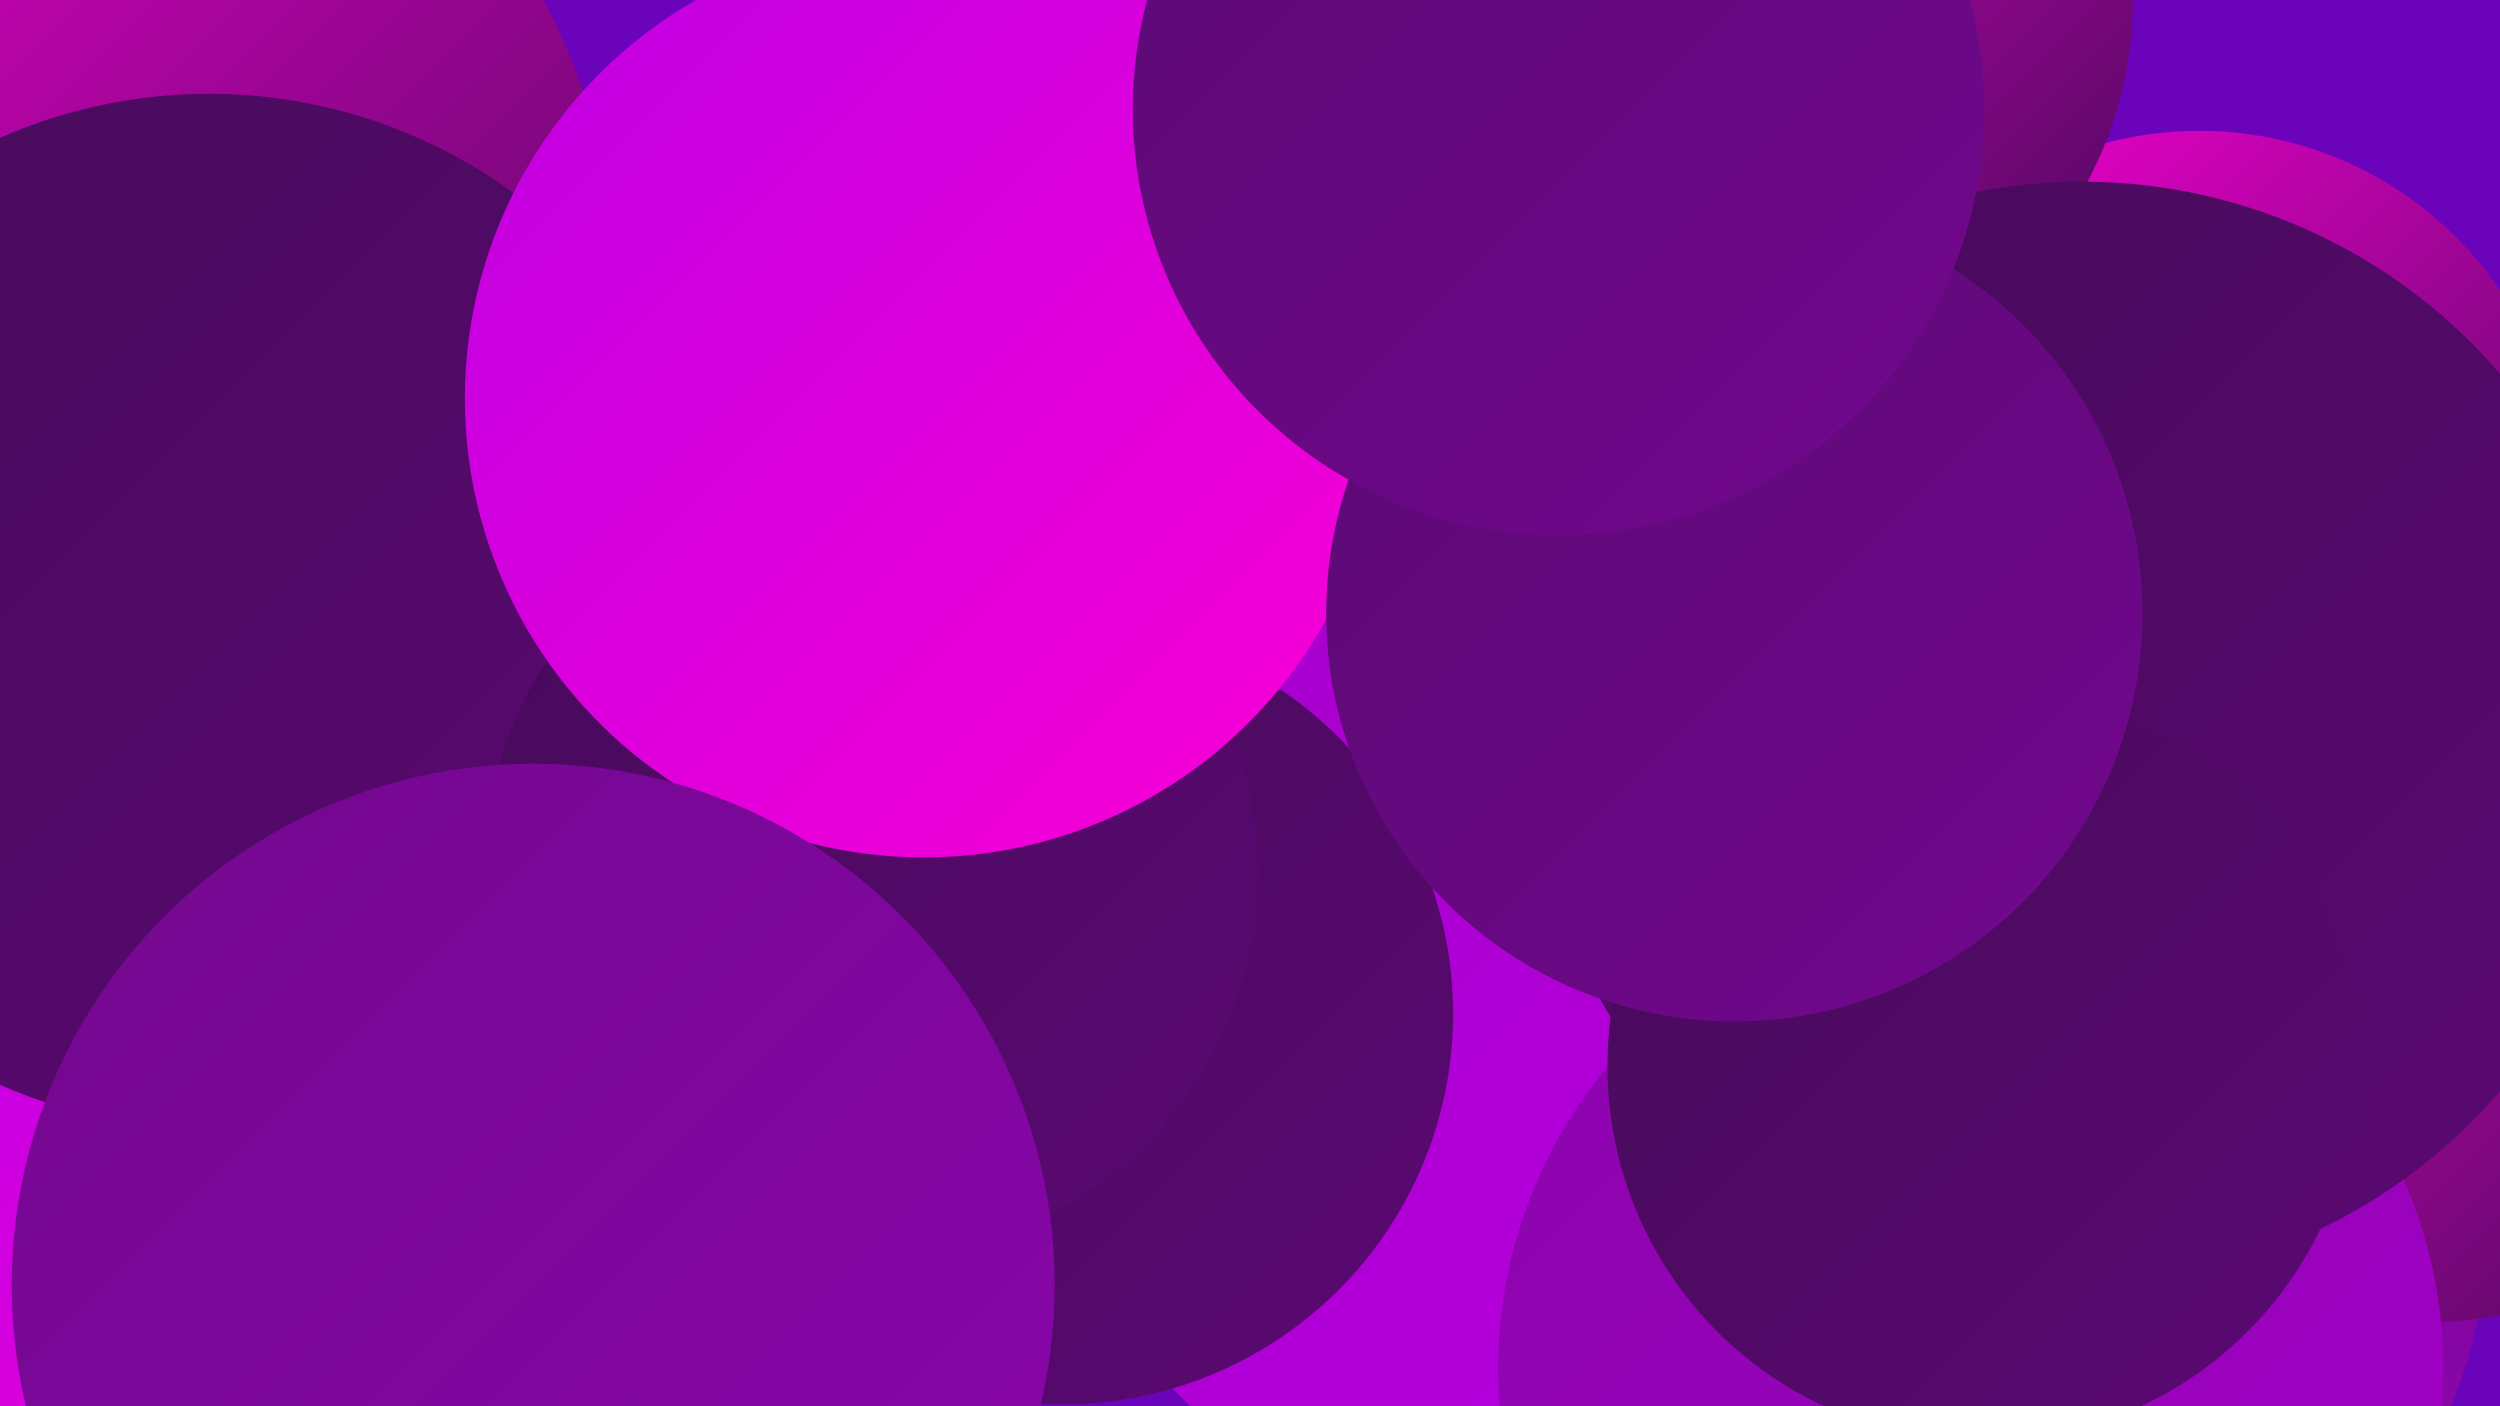
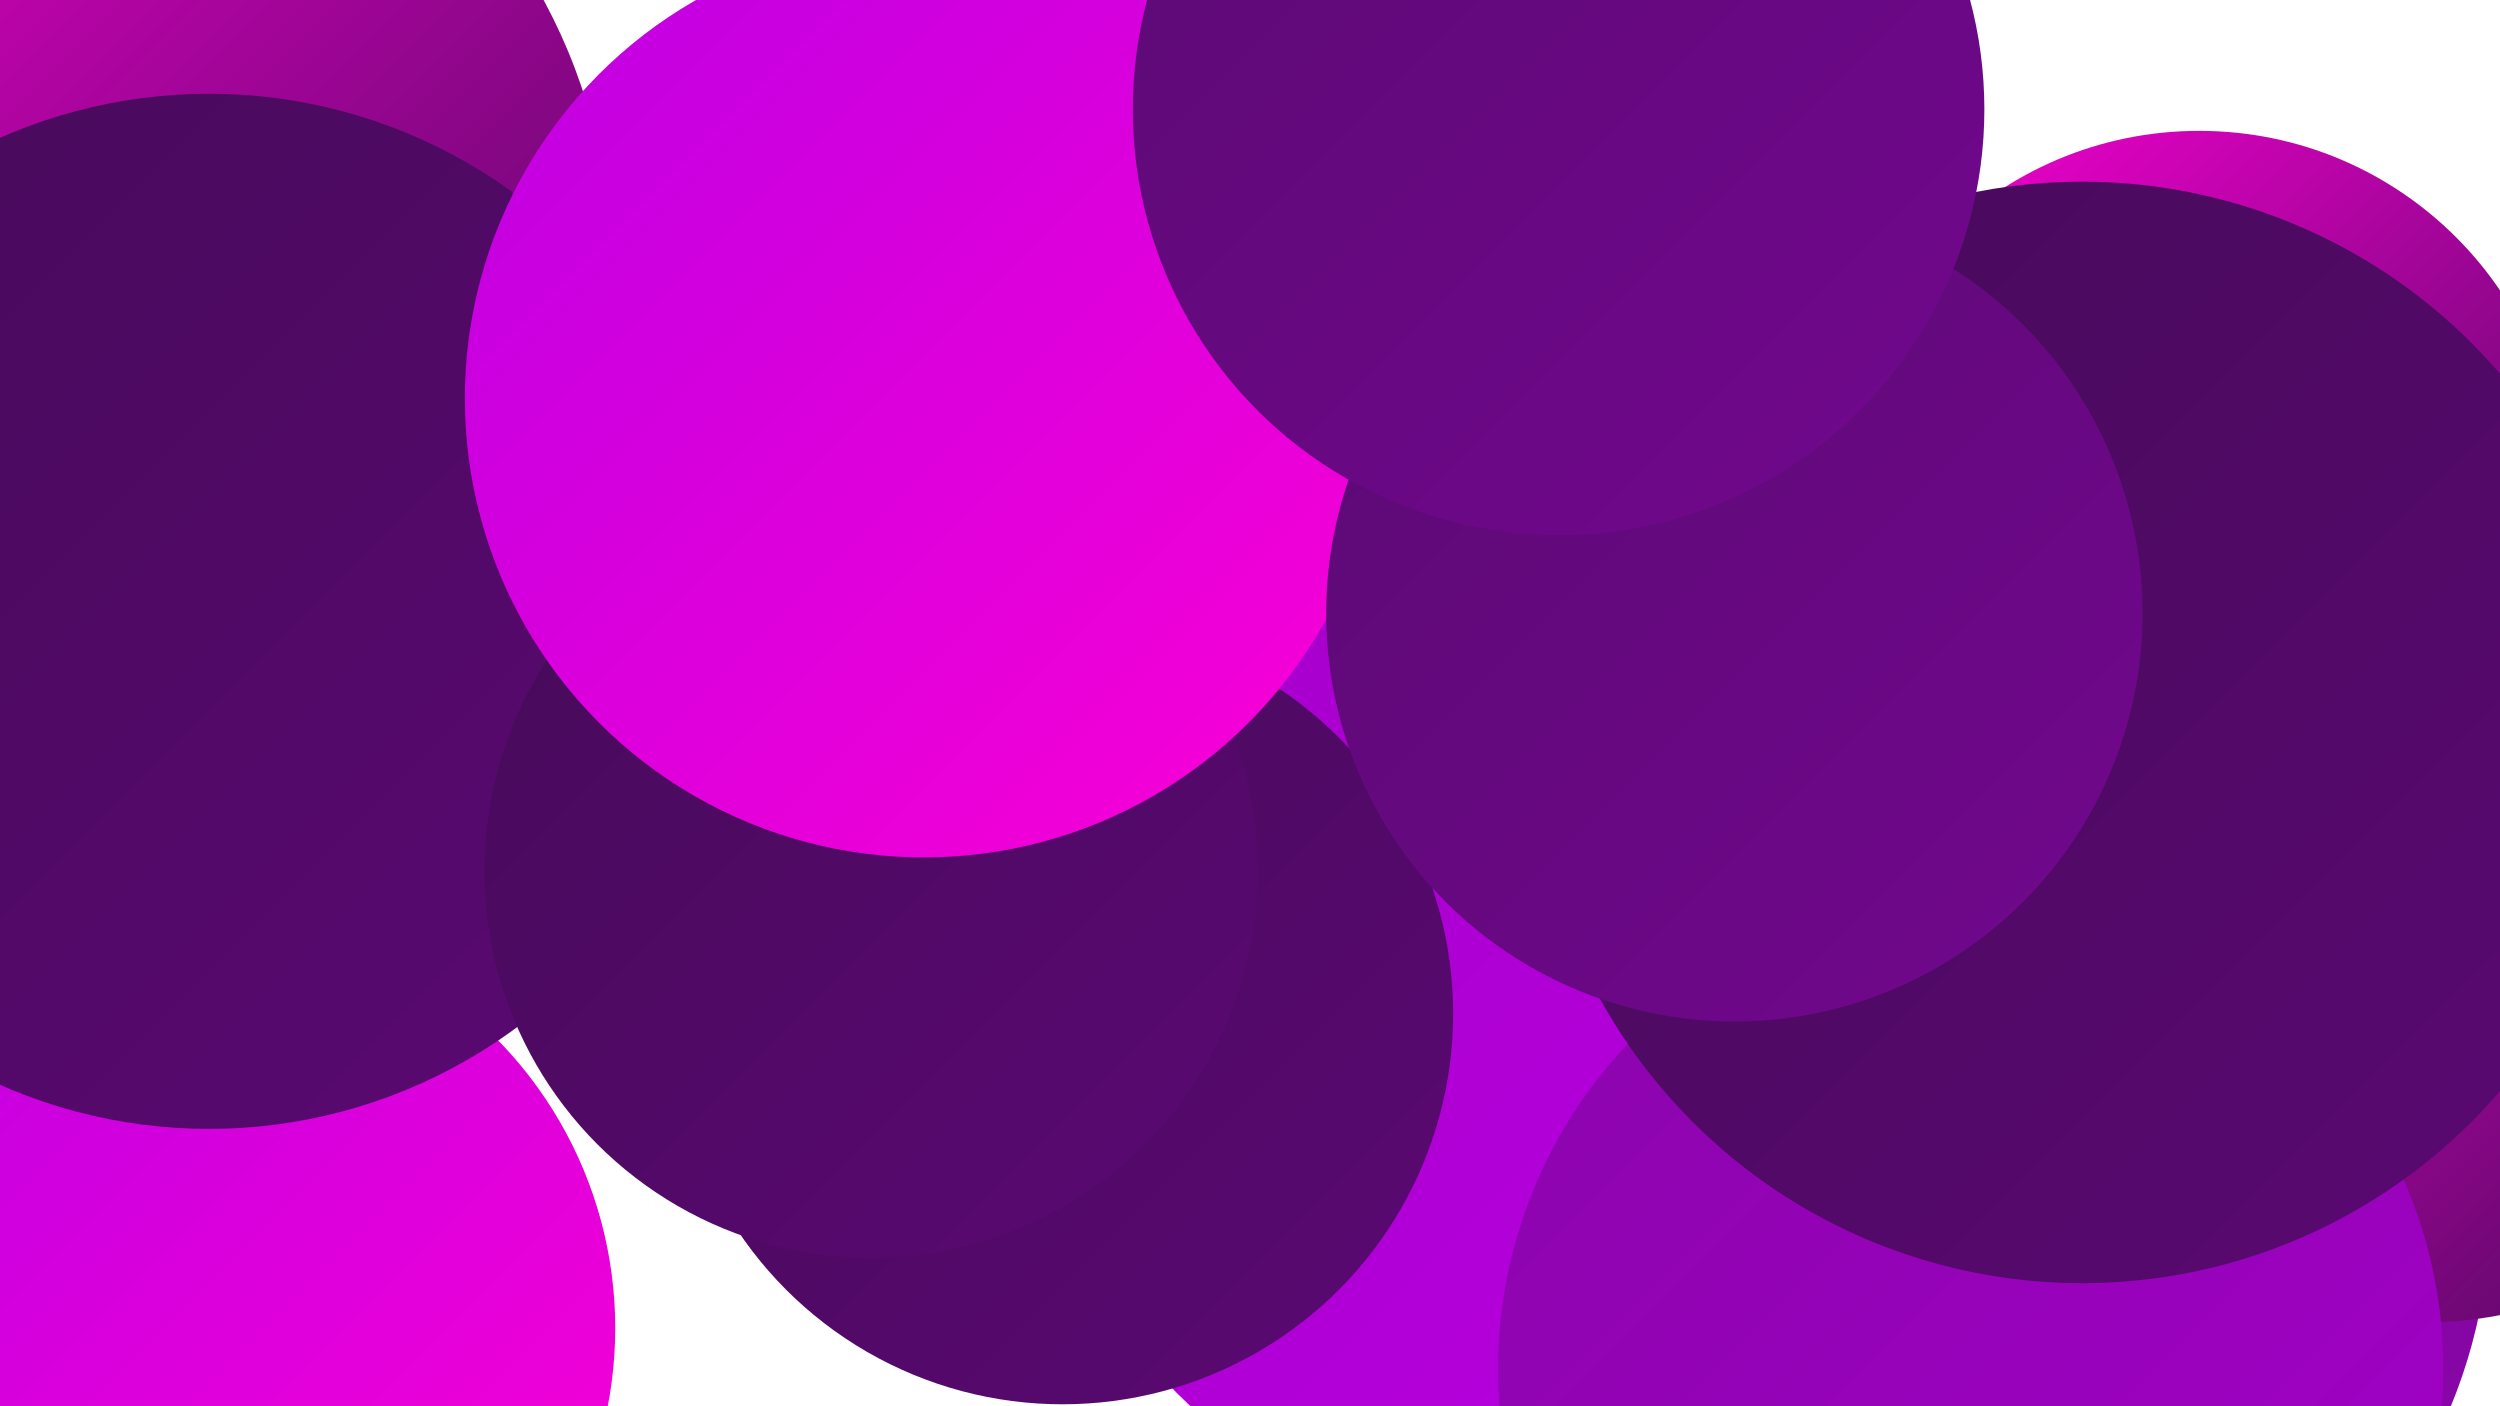
<svg xmlns="http://www.w3.org/2000/svg" width="1280" height="720">
  <defs>
    <linearGradient id="grad0" x1="0%" y1="0%" x2="100%" y2="100%">
      <stop offset="0%" style="stop-color:#460a59;stop-opacity:1" />
      <stop offset="100%" style="stop-color:#5b0973;stop-opacity:1" />
    </linearGradient>
    <linearGradient id="grad1" x1="0%" y1="0%" x2="100%" y2="100%">
      <stop offset="0%" style="stop-color:#5b0973;stop-opacity:1" />
      <stop offset="100%" style="stop-color:#72088e;stop-opacity:1" />
    </linearGradient>
    <linearGradient id="grad2" x1="0%" y1="0%" x2="100%" y2="100%">
      <stop offset="0%" style="stop-color:#72088e;stop-opacity:1" />
      <stop offset="100%" style="stop-color:#8a05ab;stop-opacity:1" />
    </linearGradient>
    <linearGradient id="grad3" x1="0%" y1="0%" x2="100%" y2="100%">
      <stop offset="0%" style="stop-color:#8a05ab;stop-opacity:1" />
      <stop offset="100%" style="stop-color:#a400c9;stop-opacity:1" />
    </linearGradient>
    <linearGradient id="grad4" x1="0%" y1="0%" x2="100%" y2="100%">
      <stop offset="0%" style="stop-color:#a400c9;stop-opacity:1" />
      <stop offset="100%" style="stop-color:#bc00e3;stop-opacity:1" />
    </linearGradient>
    <linearGradient id="grad5" x1="0%" y1="0%" x2="100%" y2="100%">
      <stop offset="0%" style="stop-color:#bc00e3;stop-opacity:1" />
      <stop offset="100%" style="stop-color:#fc00d5;stop-opacity:1" />
    </linearGradient>
    <linearGradient id="grad6" x1="0%" y1="0%" x2="100%" y2="100%">
      <stop offset="0%" style="stop-color:#fc00d5;stop-opacity:1" />
      <stop offset="100%" style="stop-color:#460a59;stop-opacity:1" />
    </linearGradient>
  </defs>
-   <rect width="1280" height="720" fill="#6b03ba" />
  <circle cx="941" cy="343" r="184" fill="url(#grad2)" />
  <circle cx="940" cy="416" r="197" fill="url(#grad5)" />
  <circle cx="1007" cy="618" r="268" fill="url(#grad2)" />
  <circle cx="791" cy="471" r="235" fill="url(#grad5)" />
  <circle cx="795" cy="521" r="272" fill="url(#grad4)" />
  <circle cx="25" cy="137" r="288" fill="url(#grad6)" />
  <circle cx="104" cy="680" r="211" fill="url(#grad5)" />
  <circle cx="1242" cy="477" r="200" fill="url(#grad6)" />
  <circle cx="544" cy="519" r="200" fill="url(#grad0)" />
  <circle cx="107" cy="313" r="265" fill="url(#grad0)" />
  <circle cx="446" cy="446" r="198" fill="url(#grad0)" />
  <circle cx="1009" cy="701" r="242" fill="url(#grad3)" />
  <circle cx="473" cy="204" r="235" fill="url(#grad5)" />
  <circle cx="1126" cy="253" r="186" fill="url(#grad6)" />
-   <circle cx="894" cy="0" r="198" fill="url(#grad6)" />
  <circle cx="1066" cy="375" r="282" fill="url(#grad0)" />
-   <circle cx="1015" cy="546" r="192" fill="url(#grad0)" />
  <circle cx="888" cy="314" r="209" fill="url(#grad1)" />
-   <circle cx="273" cy="658" r="267" fill="url(#grad2)" />
  <circle cx="798" cy="56" r="218" fill="url(#grad1)" />
</svg>